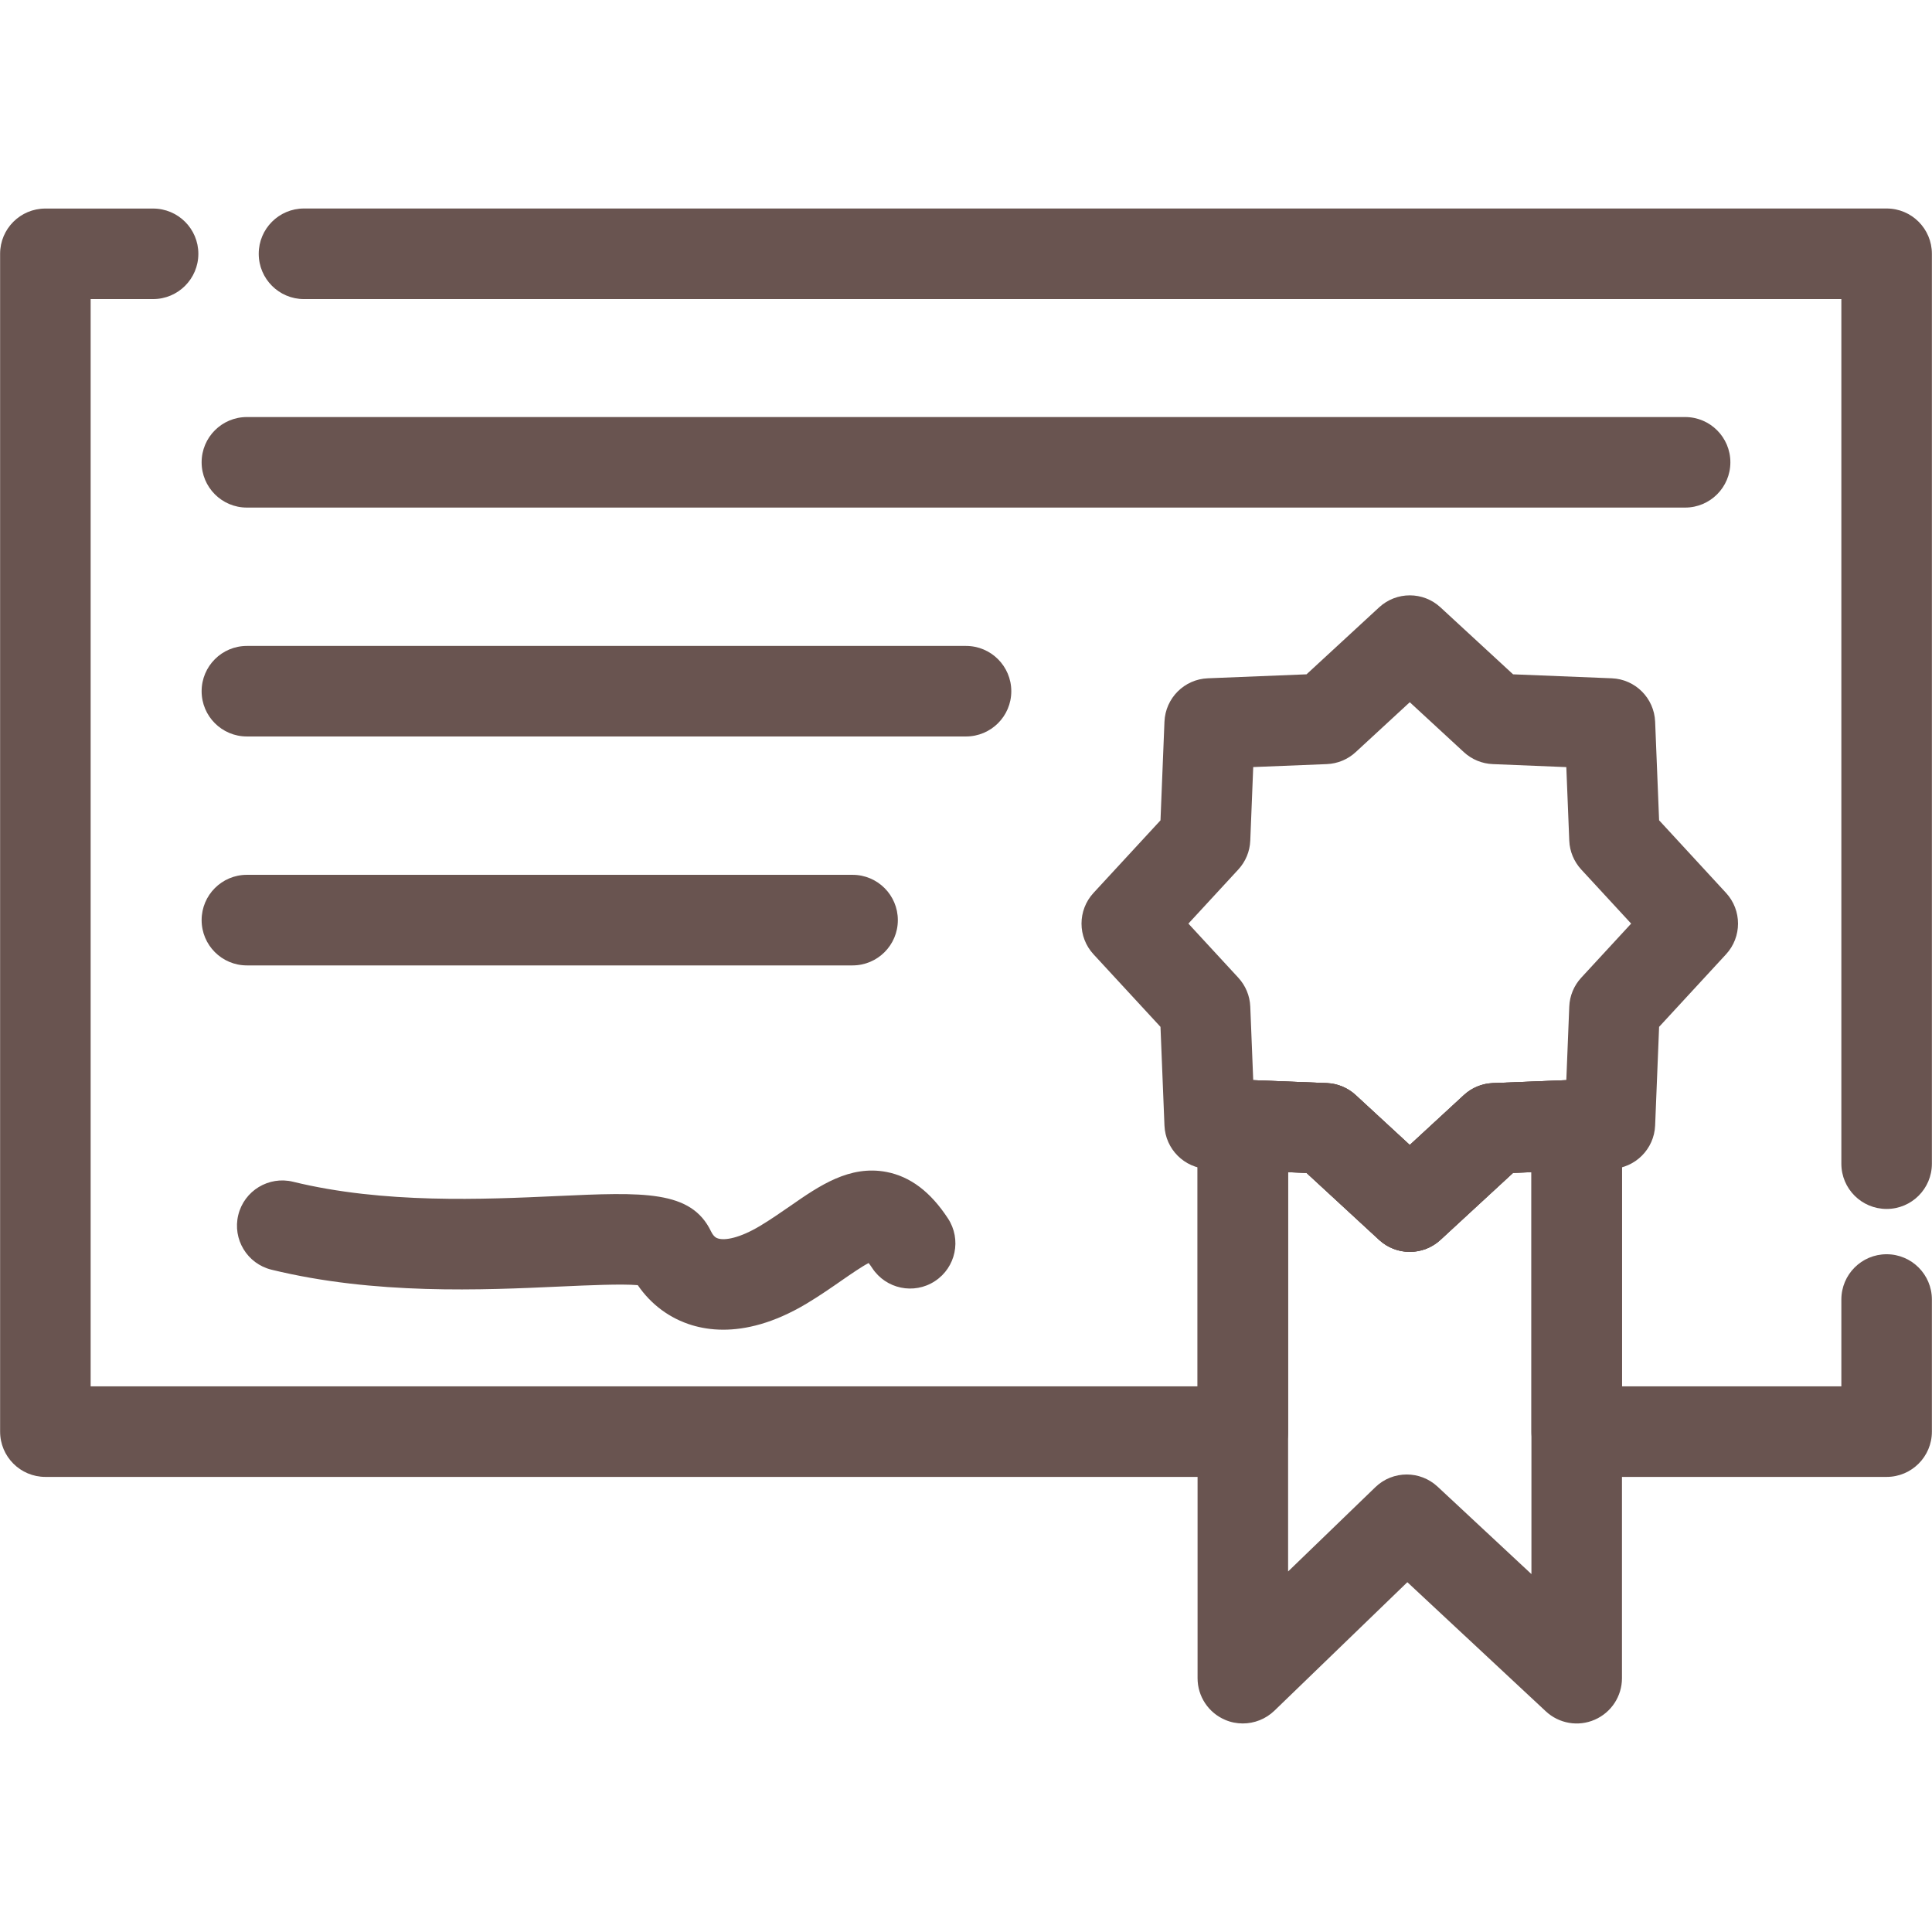
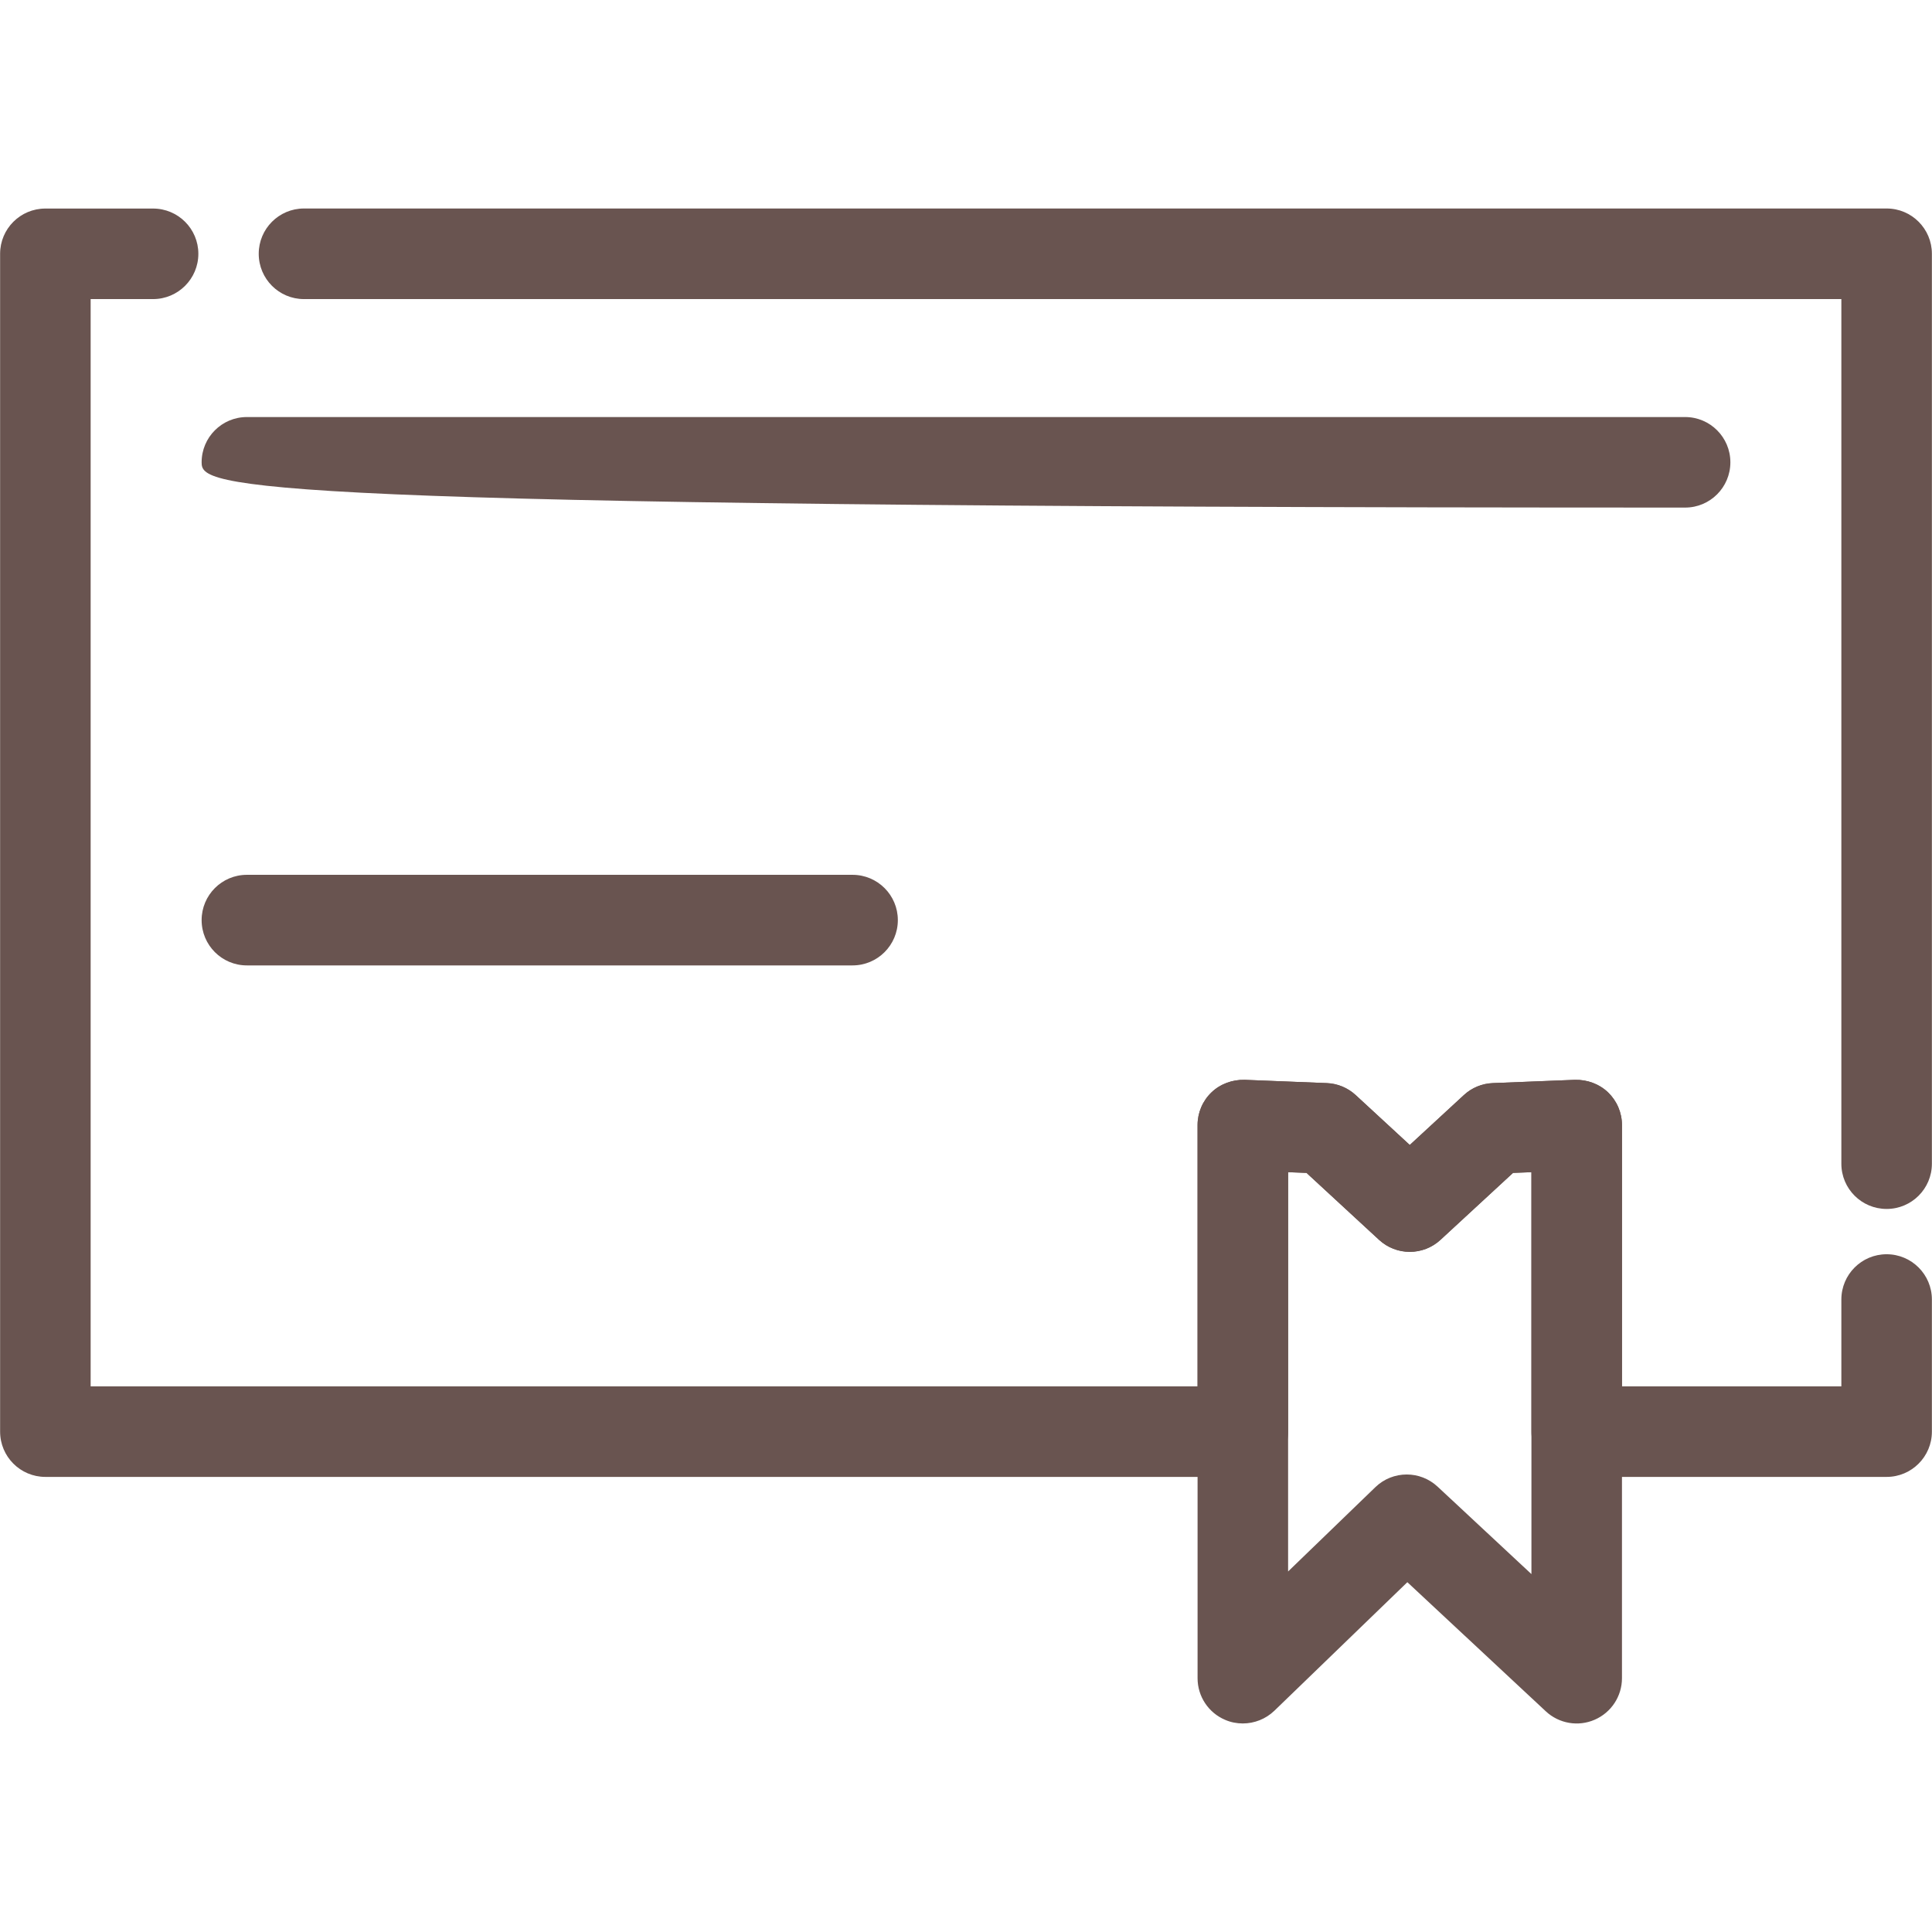
<svg xmlns="http://www.w3.org/2000/svg" fill="none" viewBox="0 0 36 36" height="36" width="36">
  <path fill="#695450" d="M35.155 27.52H29.38C28.913 27.52 28.536 27.142 28.536 26.676V21.842L28.193 21.855L26.841 23.103C26.518 23.401 26.02 23.401 25.697 23.103L24.345 21.855L24.002 21.842V26.676C24.002 27.142 23.625 27.52 23.159 27.52H0.846C0.379 27.52 0.002 27.142 0.002 26.676V4.729C0.002 4.263 0.379 3.886 0.846 3.886H2.852C3.318 3.886 3.696 4.263 3.696 4.729C3.696 5.195 3.318 5.573 2.852 5.573H1.689V25.833L22.315 25.833V20.964C22.315 20.734 22.408 20.514 22.574 20.355C22.739 20.197 22.964 20.116 23.192 20.121L24.723 20.182C24.923 20.19 25.114 20.269 25.261 20.405L26.269 21.335L27.277 20.405C27.424 20.269 27.615 20.19 27.815 20.182L29.346 20.121C29.575 20.116 29.799 20.197 29.964 20.355C30.129 20.514 30.223 20.734 30.223 20.964V25.833H34.311V24.215C34.311 23.749 34.688 23.371 35.154 23.371C35.62 23.371 35.998 23.749 35.998 24.215V26.677C35.998 27.142 35.62 27.52 35.155 27.52ZM35.155 22.527C34.688 22.527 34.311 22.15 34.311 21.684V5.573H5.664C5.198 5.573 4.821 5.195 4.821 4.729C4.821 4.263 5.198 3.885 5.664 3.885H35.155C35.621 3.885 35.998 4.263 35.998 4.729V21.684C35.998 22.15 35.62 22.527 35.155 22.527Z" clip-rule="evenodd" fill-rule="evenodd" />
-   <path fill="#695450" d="M26.269 23.327C26.064 23.327 25.859 23.252 25.698 23.103L24.345 21.856L22.507 21.782C22.068 21.764 21.716 21.412 21.698 20.973L21.624 19.134L20.376 17.782C20.078 17.459 20.078 16.961 20.376 16.638L21.624 15.286L21.698 13.448C21.716 13.008 22.068 12.656 22.507 12.639L24.345 12.565L25.698 11.317C26.021 11.019 26.519 11.019 26.841 11.317L28.194 12.565L30.032 12.639C30.471 12.656 30.823 13.008 30.841 13.447L30.915 15.285L32.162 16.638C32.46 16.961 32.46 17.459 32.162 17.782L30.915 19.134L30.841 20.972C30.823 21.411 30.471 21.763 30.032 21.781L28.194 21.855L26.841 23.103C26.68 23.252 26.474 23.327 26.269 23.327ZM23.352 20.127L24.723 20.182C24.923 20.19 25.114 20.269 25.261 20.405L26.269 21.335L27.278 20.405C27.425 20.269 27.616 20.191 27.816 20.182L29.186 20.127L29.241 18.756C29.249 18.556 29.328 18.365 29.464 18.218L30.394 17.21L29.464 16.202C29.328 16.054 29.249 15.864 29.241 15.664L29.186 14.294L27.815 14.238C27.615 14.23 27.424 14.151 27.277 14.015L26.269 13.085L25.261 14.015C25.114 14.151 24.923 14.23 24.723 14.238L23.352 14.293L23.297 15.664C23.289 15.864 23.21 16.055 23.074 16.202L22.144 17.21L23.074 18.218C23.21 18.366 23.289 18.556 23.297 18.756L23.352 20.127Z" clip-rule="evenodd" fill-rule="evenodd" />
  <path fill="#695450" d="M23.158 32.114C23.047 32.114 22.935 32.093 22.829 32.047C22.517 31.915 22.315 31.609 22.315 31.271L22.315 20.964C22.315 20.734 22.408 20.514 22.574 20.355C22.739 20.196 22.964 20.116 23.192 20.121L24.723 20.182C24.923 20.19 25.113 20.269 25.261 20.405L26.269 21.335L27.277 20.405C27.424 20.269 27.615 20.19 27.815 20.182L29.346 20.121C29.575 20.116 29.798 20.196 29.964 20.355C30.129 20.514 30.223 20.734 30.223 20.964V31.271C30.223 31.606 30.024 31.91 29.716 32.044C29.408 32.179 29.05 32.117 28.804 31.888L26.224 29.482L23.745 31.878C23.584 32.032 23.373 32.114 23.158 32.114ZM26.213 27.475C26.419 27.475 26.626 27.551 26.788 27.702L28.536 29.331V21.842L28.193 21.855L26.841 23.103C26.518 23.401 26.02 23.401 25.697 23.103L24.345 21.855L24.002 21.842V29.282L25.627 27.712C25.79 27.554 26.001 27.475 26.213 27.475Z" clip-rule="evenodd" fill-rule="evenodd" />
-   <path fill="#695450" d="M31.4 9.458H4.6C4.134 9.458 3.757 9.08 3.757 8.614C3.757 8.149 4.134 7.771 4.6 7.771H31.4C31.866 7.771 32.243 8.149 32.243 8.614C32.243 9.08 31.866 9.458 31.4 9.458Z" clip-rule="evenodd" fill-rule="evenodd" />
-   <path fill="#695450" d="M18 13.723H4.6C4.134 13.723 3.757 13.346 3.757 12.88C3.757 12.414 4.134 12.036 4.6 12.036H18C18.466 12.036 18.844 12.414 18.844 12.88C18.844 13.346 18.466 13.723 18 13.723Z" clip-rule="evenodd" fill-rule="evenodd" />
+   <path fill="#695450" d="M31.4 9.458C4.134 9.458 3.757 9.08 3.757 8.614C3.757 8.149 4.134 7.771 4.6 7.771H31.4C31.866 7.771 32.243 8.149 32.243 8.614C32.243 9.08 31.866 9.458 31.4 9.458Z" clip-rule="evenodd" fill-rule="evenodd" />
  <path fill="#695450" d="M15.886 17.989H4.6C4.134 17.989 3.757 17.611 3.757 17.145C3.757 16.679 4.134 16.301 4.6 16.301H15.886C16.352 16.301 16.73 16.679 16.73 17.145C16.73 17.611 16.352 17.989 15.886 17.989Z" clip-rule="evenodd" fill-rule="evenodd" />
-   <path fill="#695450" d="M13.477 24.777C13.249 24.777 13.056 24.741 12.898 24.694C12.482 24.569 12.131 24.308 11.884 23.947C11.579 23.921 10.963 23.949 10.451 23.972C8.989 24.039 6.986 24.13 5.059 23.659C4.606 23.548 4.329 23.091 4.44 22.639C4.551 22.186 5.008 21.91 5.46 22.02C7.151 22.434 9.014 22.349 10.374 22.287C11.99 22.213 12.879 22.173 13.25 22.947C13.302 23.054 13.358 23.071 13.383 23.078C13.508 23.116 13.778 23.073 14.163 22.843C14.363 22.723 14.549 22.593 14.729 22.469C15.27 22.093 15.831 21.706 16.52 21.838C16.965 21.925 17.339 22.208 17.664 22.704C17.92 23.094 17.811 23.617 17.421 23.872C17.031 24.128 16.508 24.018 16.253 23.629C16.227 23.589 16.204 23.558 16.185 23.535C16.054 23.603 15.849 23.745 15.69 23.855C15.497 23.989 15.279 24.141 15.031 24.29C14.413 24.66 13.89 24.777 13.477 24.777Z" clip-rule="evenodd" fill-rule="evenodd" />
</svg>